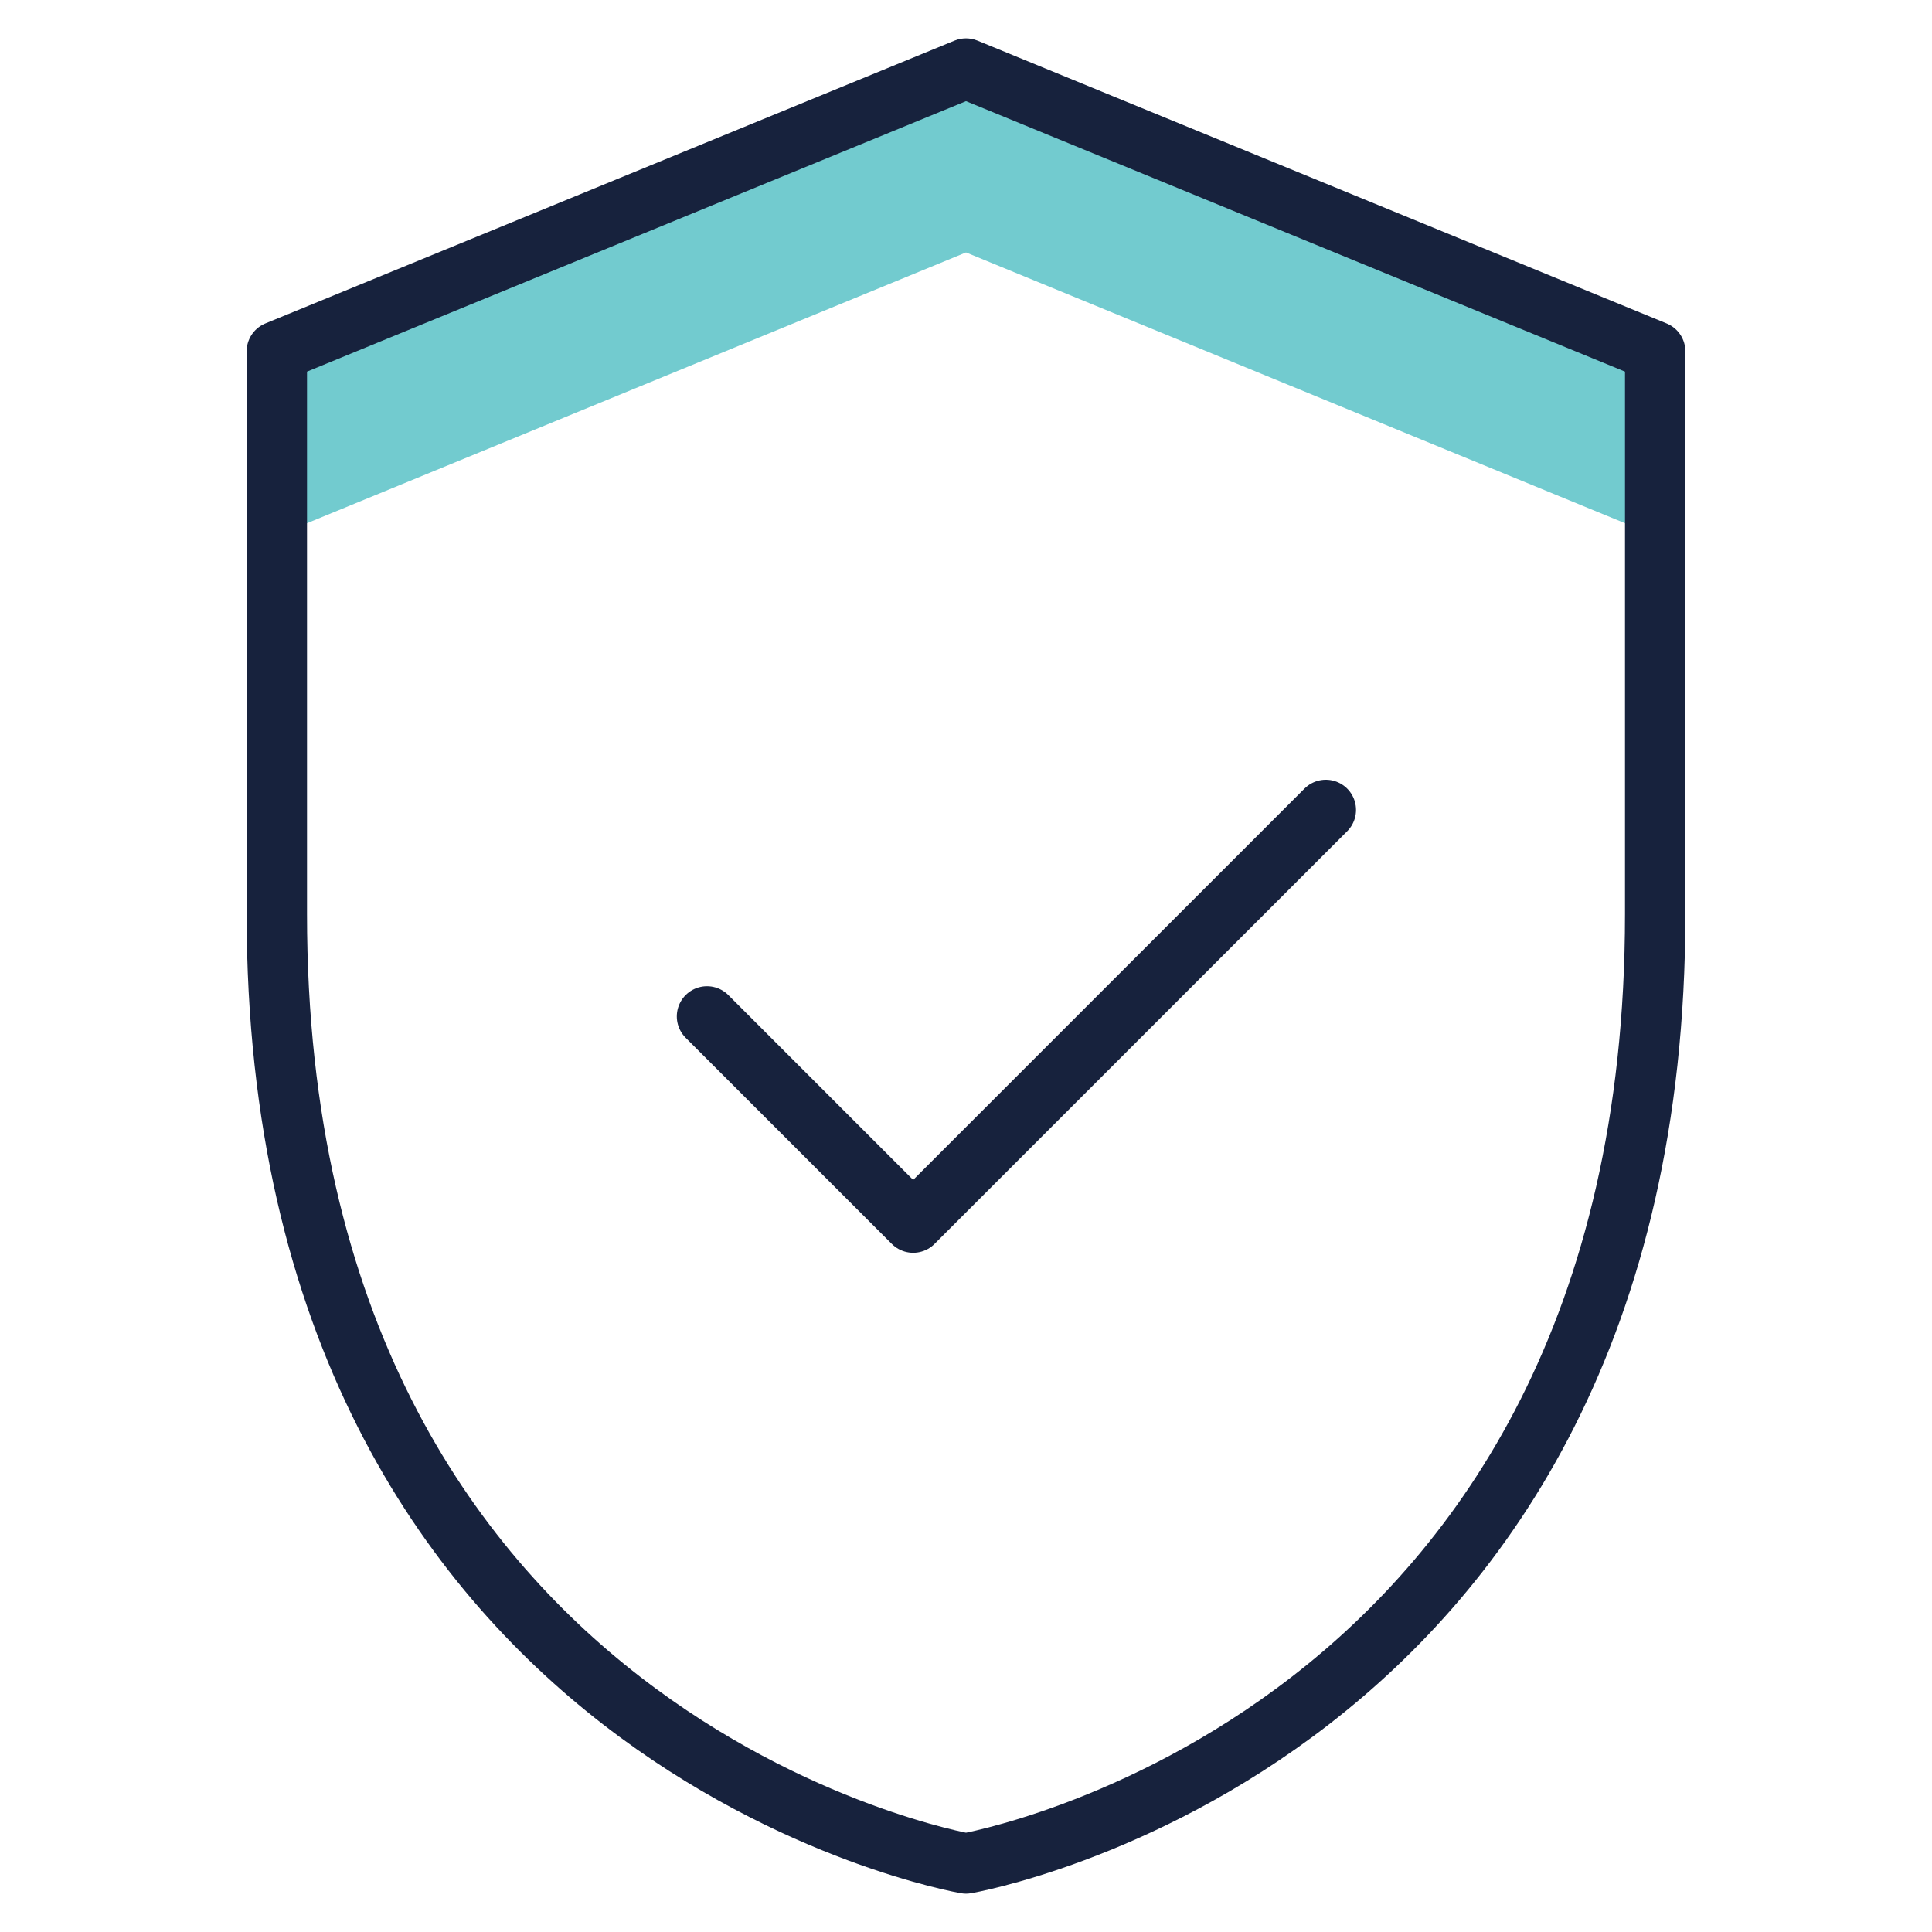
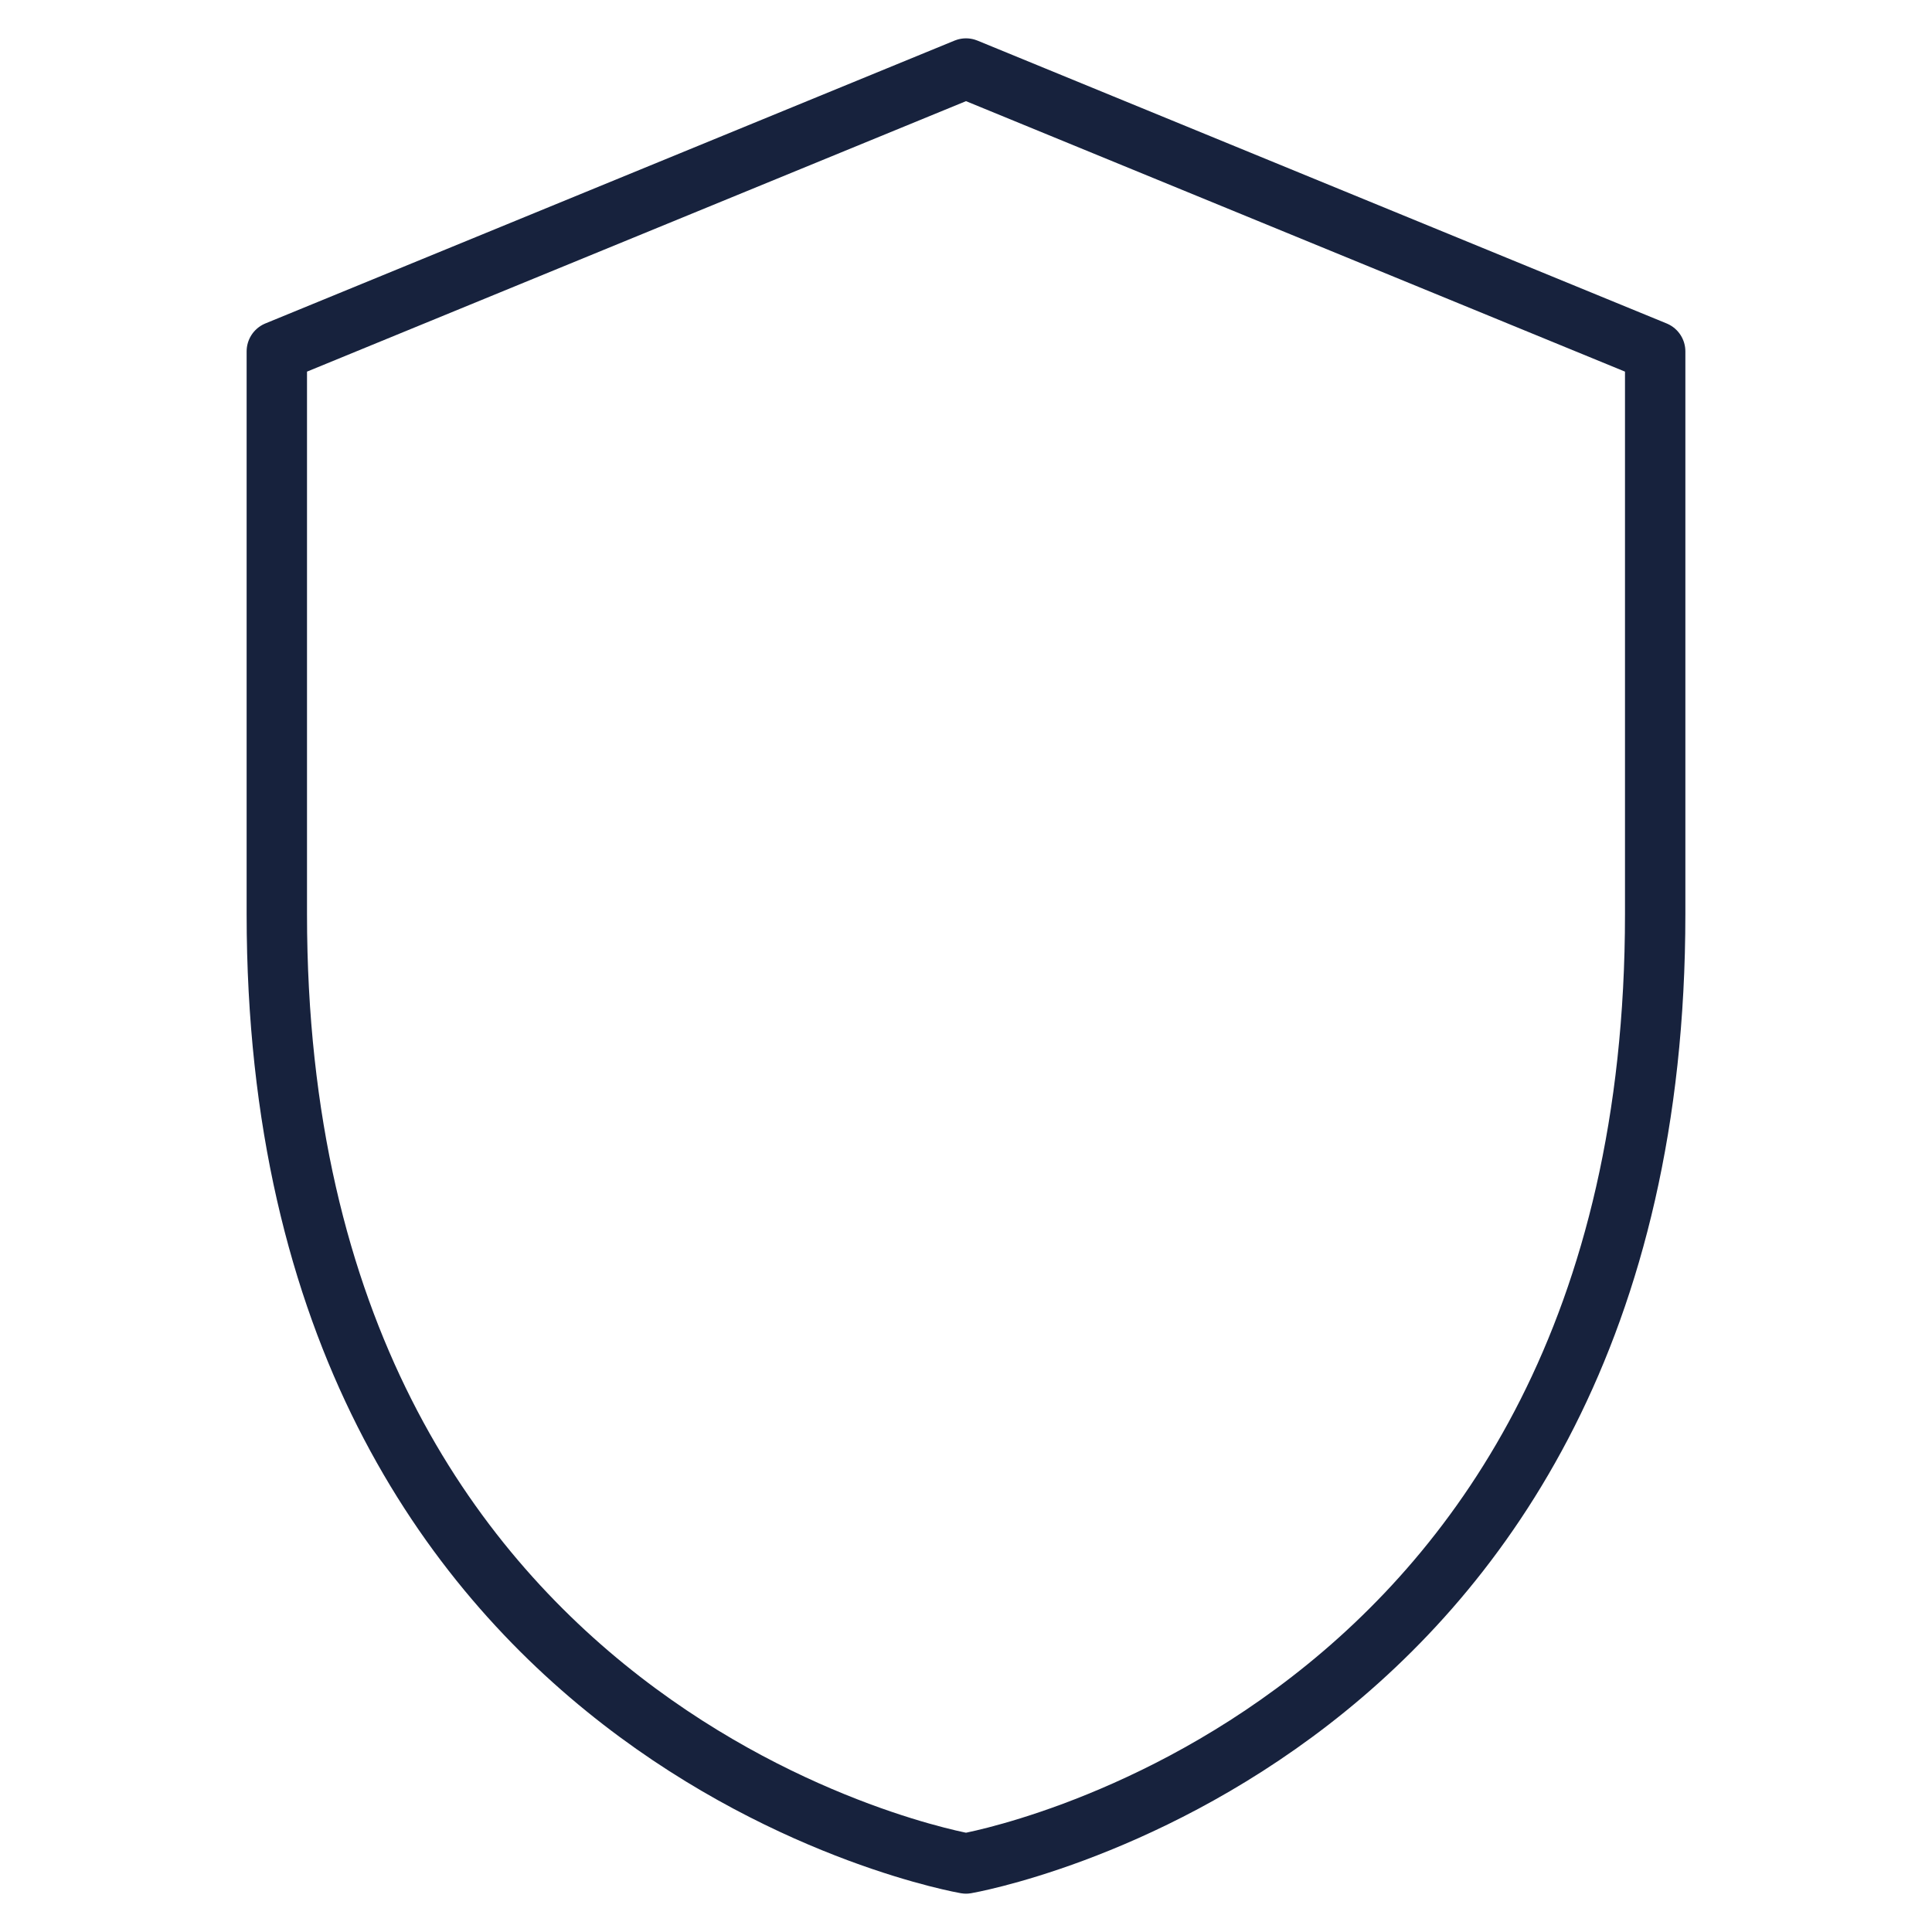
<svg xmlns="http://www.w3.org/2000/svg" viewBox="0 0 64 64">
  <defs>
    <style>.cls-1,.cls-2{fill:none;stroke-linejoin:round;}.cls-1{stroke:#72cbcf;stroke-width:5px;}.cls-2{stroke:#17223d;stroke-linecap:round;stroke-width:2px;}</style>
  </defs>
  <g id="Layer_2" data-name="Layer 2">
-     <polyline class="cls-1" points="9.17 15.04 32 5.66 54.83 15.04" />
    <path class="cls-2" d="M54.83,30.28C54.83,57.81,32,61.73,32,61.73S9.17,57.81,9.17,30.28V11.64L32,2.27l22.83,9.37Z" />
-     <path class="cls-2" d="M43.92,26.83,30.25,40.5l-6.83-6.83" />
  </g>
</svg>